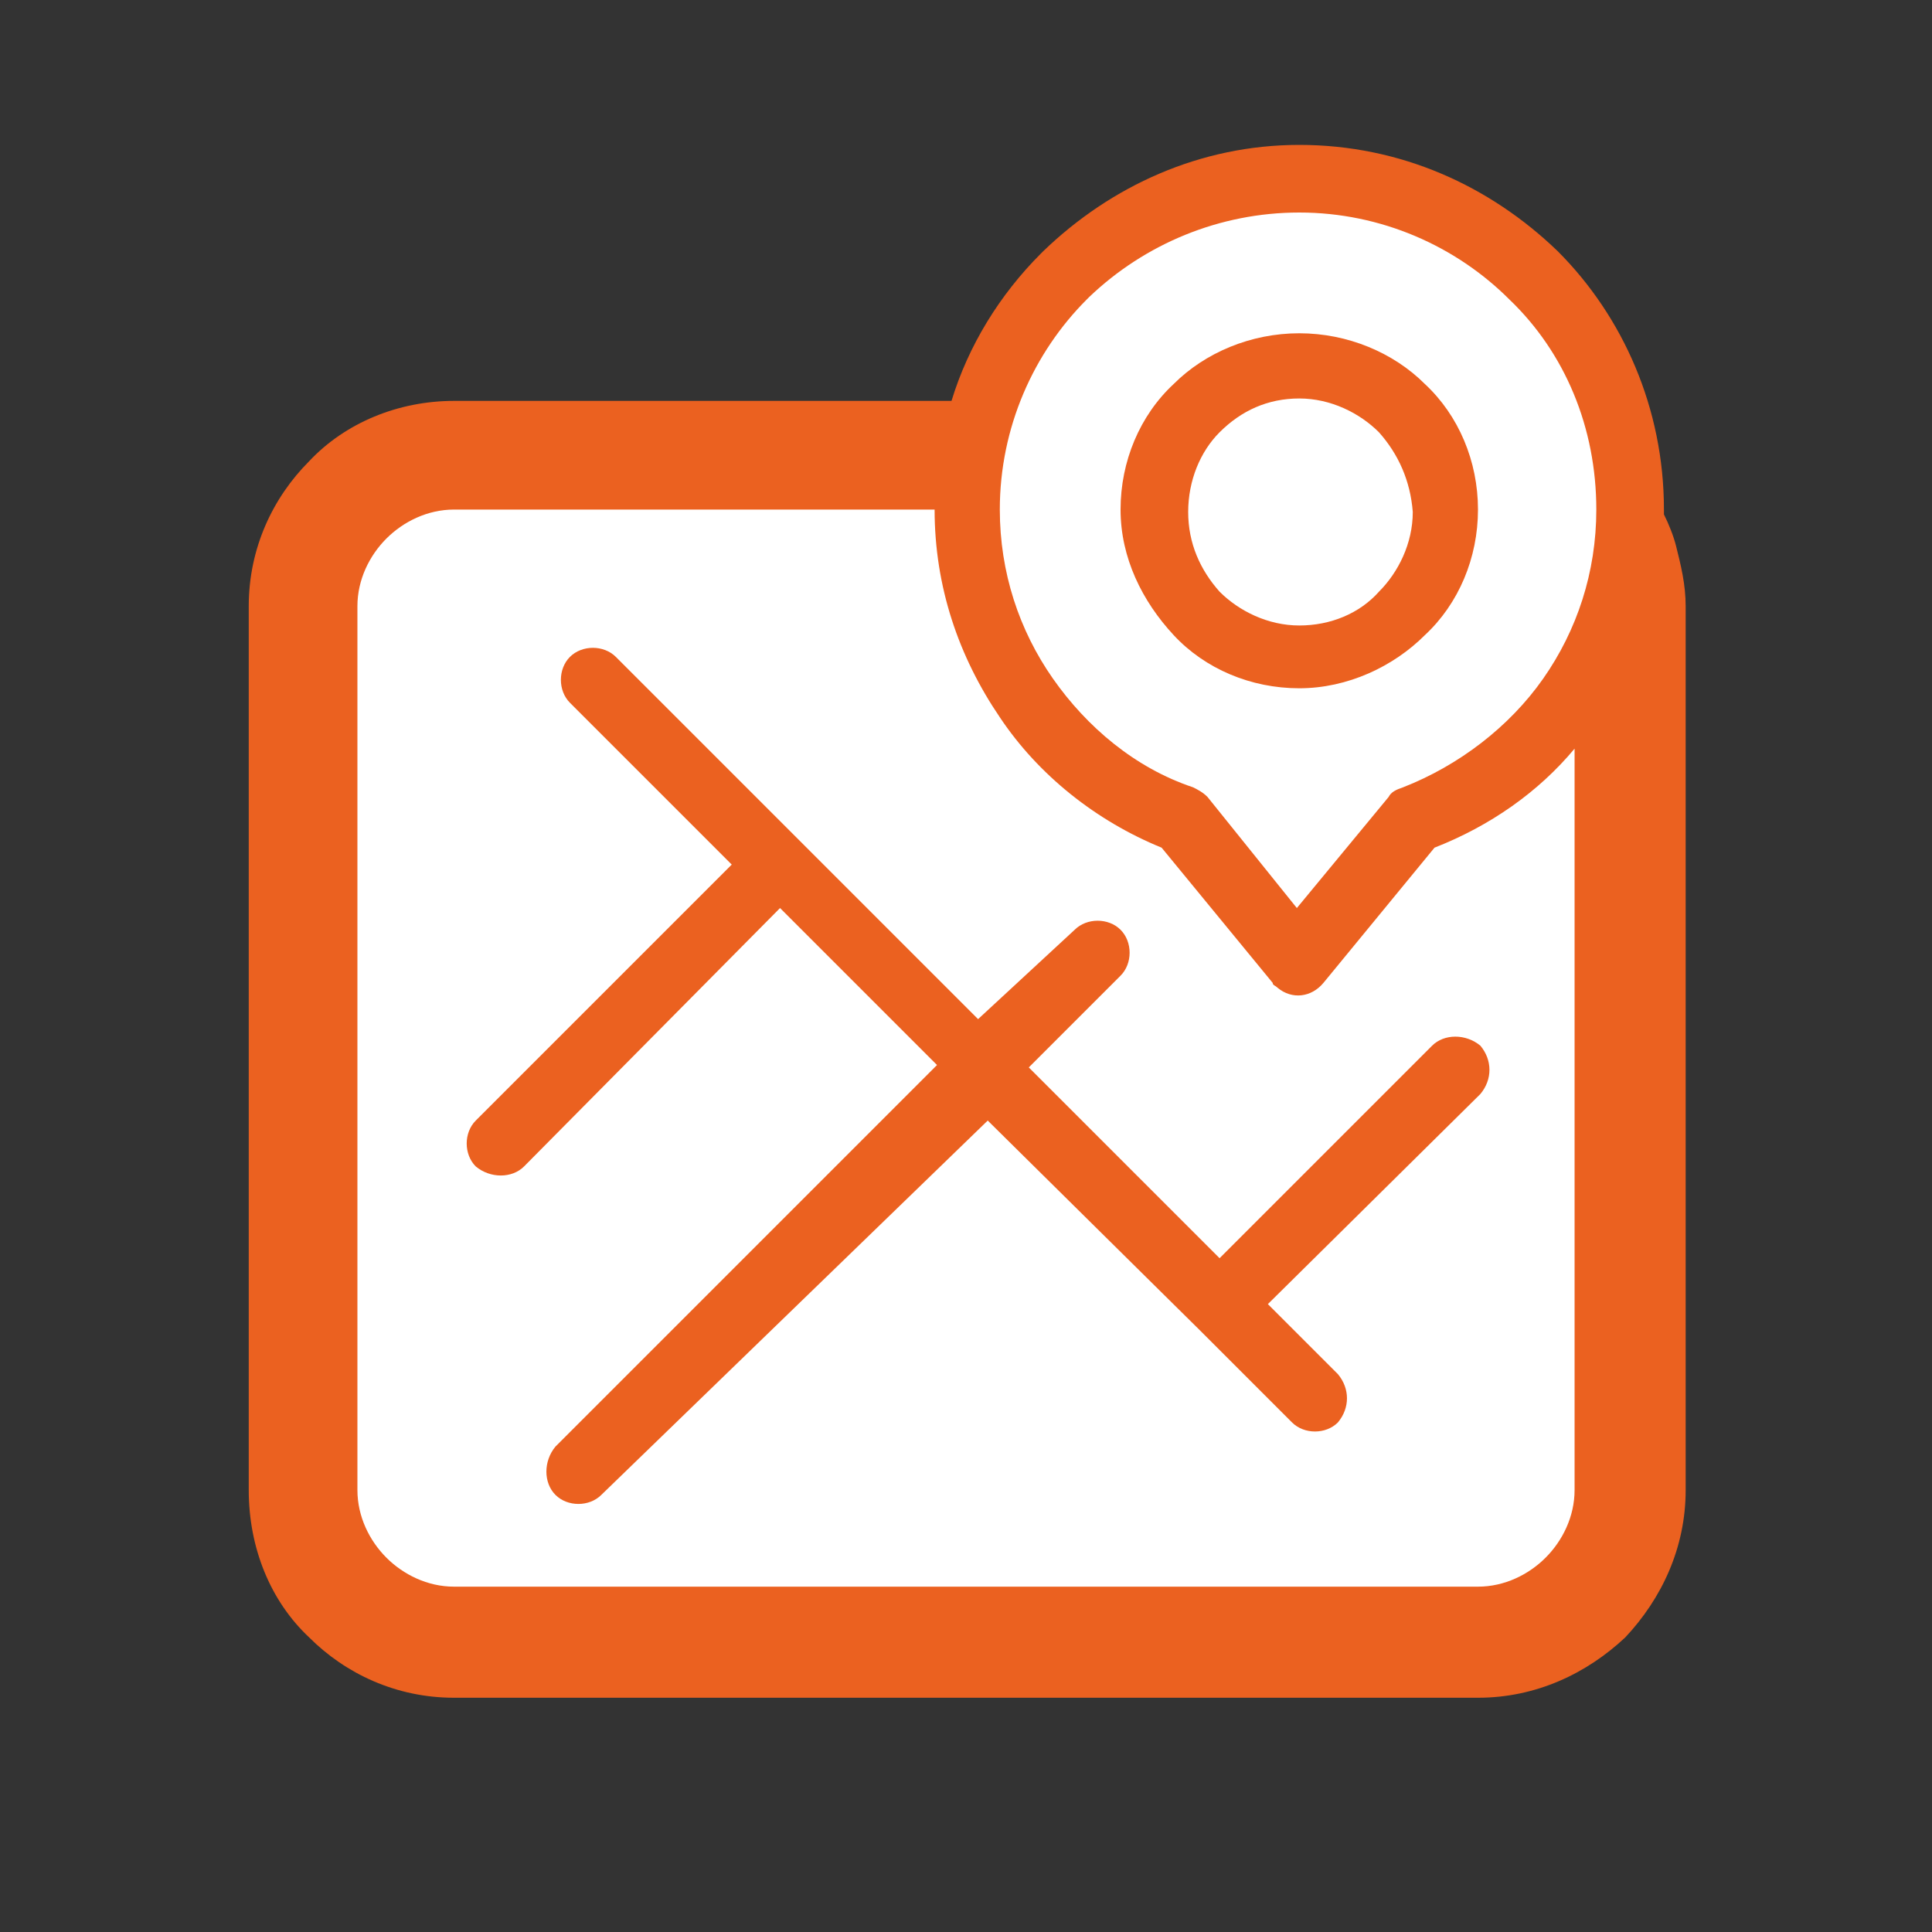
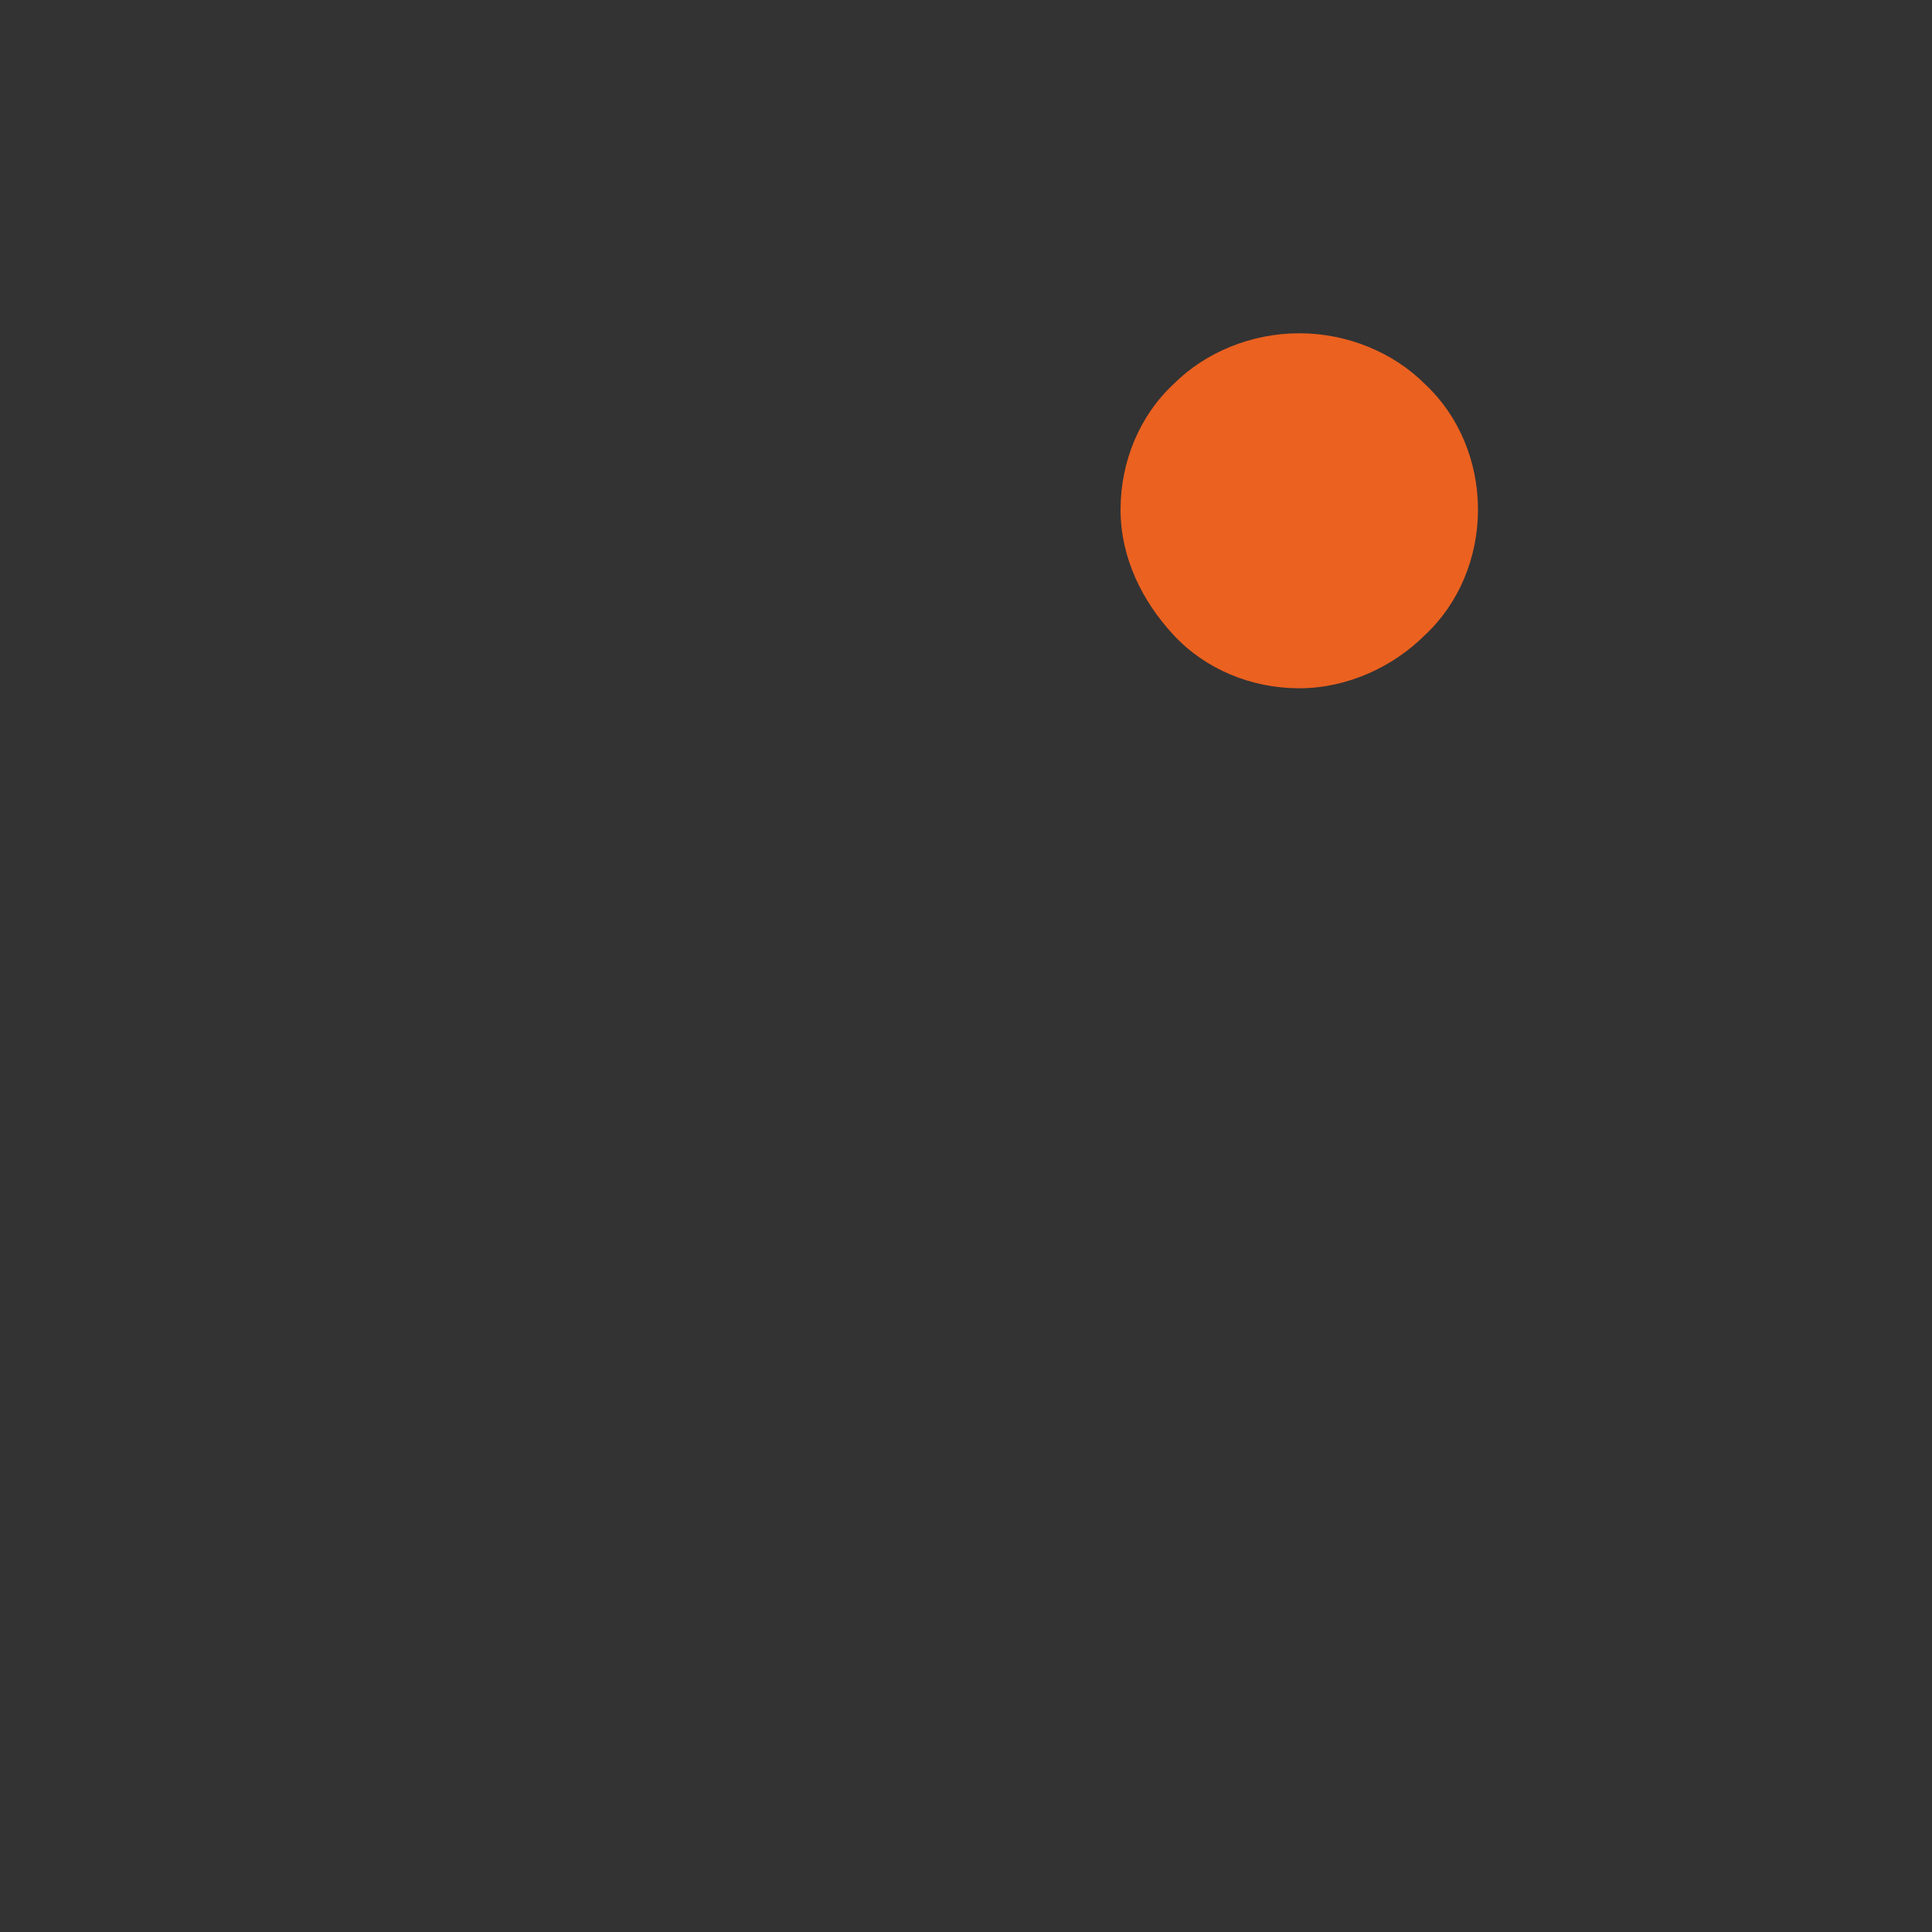
<svg xmlns="http://www.w3.org/2000/svg" version="1.1" id="レイヤー_1" x="0px" y="0px" width="80px" height="80px" viewBox="0 0 80 80" style="enable-background:new 0 0 80 80;" xml:space="preserve">
  <rect x="0" y="0" width="80" height="80" fill="#333333" stroke="none" />
  <style type="text/css">
	.st0{fill:#EB6120;}
	.st1{fill:#FFFFFF;}
</style>
-   <path class="st0" d="M68.9,21.3c0.2,0.4,0.4,0.9,0.5,1.3l0,0c0.2,0.8,0.4,1.6,0.4,2.5v36.6c0,2.4-1,4.5-2.5,6.1  c-1.6,1.5-3.7,2.5-6.1,2.5H18.8c-2.4,0-4.5-1-6-2.5c-1.6-1.5-2.5-3.7-2.5-6.1V25.1c0-2.4,1-4.5,2.5-6c1.5-1.6,3.7-2.5,6-2.5h20.6  c0.7-2.3,2-4.4,3.7-6.1l0.1-0.1C46,7.7,49.7,6,53.8,6c4.2,0,7.9,1.7,10.7,4.4l0,0c2.7,2.7,4.4,6.5,4.4,10.7V21.3L68.9,21.3z" />
-   <path class="st1" d="M38.7,21.1H18.8c-1.1,0-2.1,0.5-2.8,1.2s-1.2,1.7-1.2,2.8v36.6c0,1.1,0.5,2.1,1.2,2.8c0.7,0.7,1.7,1.2,2.8,1.2  h42.4c1.1,0,2.1-0.5,2.8-1.2c0.7-0.7,1.2-1.7,1.2-2.8V31c-1.5,1.8-3.5,3.2-5.8,4.1l-4.6,5.6c-0.5,0.6-1.3,0.7-1.9,0.2  c-0.1-0.1-0.2-0.1-0.2-0.2l0,0l0,0l-4.6-5.6c-2.7-1.1-5.1-3-6.7-5.4C39.7,27.2,38.7,24.3,38.7,21.1L38.7,21.1z" />
-   <path class="st1" d="M62.5,12.4c-2.2-2.2-5.3-3.6-8.7-3.6c-3.3,0-6.4,1.3-8.7,3.5L45,12.4c-2.2,2.2-3.6,5.3-3.6,8.7  c0,2.6,0.8,5,2.2,7s3.4,3.7,5.8,4.5c0.2,0.1,0.4,0.2,0.6,0.4l3.7,4.6l3.8-4.6c0.1-0.2,0.3-0.3,0.6-0.4c2.3-0.9,4.4-2.5,5.8-4.5  s2.2-4.4,2.2-7C66.1,17.7,64.8,14.6,62.5,12.4L62.5,12.4L62.5,12.4L62.5,12.4z" />
-   <path class="st0" d="M44.5,38.5c0.5-0.5,1.4-0.5,1.9,0s0.5,1.4,0,1.9l-3.8,3.8l7.9,7.9l8.8-8.8c0.5-0.5,1.4-0.5,2,0  c0.5,0.6,0.5,1.4,0,2L52.5,54l2.9,2.9c0.5,0.6,0.5,1.4,0,2c-0.5,0.5-1.4,0.5-1.9,0l-3.8-3.8l0,0l0,0l0,0l0,0l0,0l0,0l-8.8-8.7  l-16,15.5c-0.5,0.5-1.4,0.5-1.9,0s-0.5-1.4,0-2l15.8-15.8l-6.5-6.5L21.7,48.3c-0.5,0.5-1.4,0.5-2,0c-0.5-0.5-0.5-1.4,0-1.9  l10.6-10.6l-6.7-6.7c-0.5-0.5-0.5-1.4,0-1.9s1.4-0.5,1.9,0l7.6,7.6l0,0l0,0l0,0l0,0l7.4,7.4L44.5,38.5L44.5,38.5z" />
  <path class="st0" d="M53.8,13.8c2,0,3.9,0.8,5.2,2.1c1.4,1.3,2.2,3.2,2.2,5.2S60.4,25,59,26.3c-1.3,1.3-3.2,2.2-5.2,2.2  s-3.9-0.8-5.2-2.2c-1.3-1.4-2.2-3.2-2.2-5.2s0.8-3.9,2.2-5.2C49.9,14.6,51.8,13.8,53.8,13.8L53.8,13.8z" />
-   <path class="st1" d="M57.1,17.9c-0.8-0.8-2-1.4-3.3-1.4s-2.4,0.5-3.3,1.4c-0.8,0.8-1.3,2-1.3,3.3s0.5,2.4,1.3,3.3  c0.8,0.8,2,1.4,3.3,1.4s2.5-0.5,3.3-1.4c0.8-0.8,1.4-2,1.4-3.3C58.4,19.9,57.9,18.8,57.1,17.9L57.1,17.9z" />
</svg>